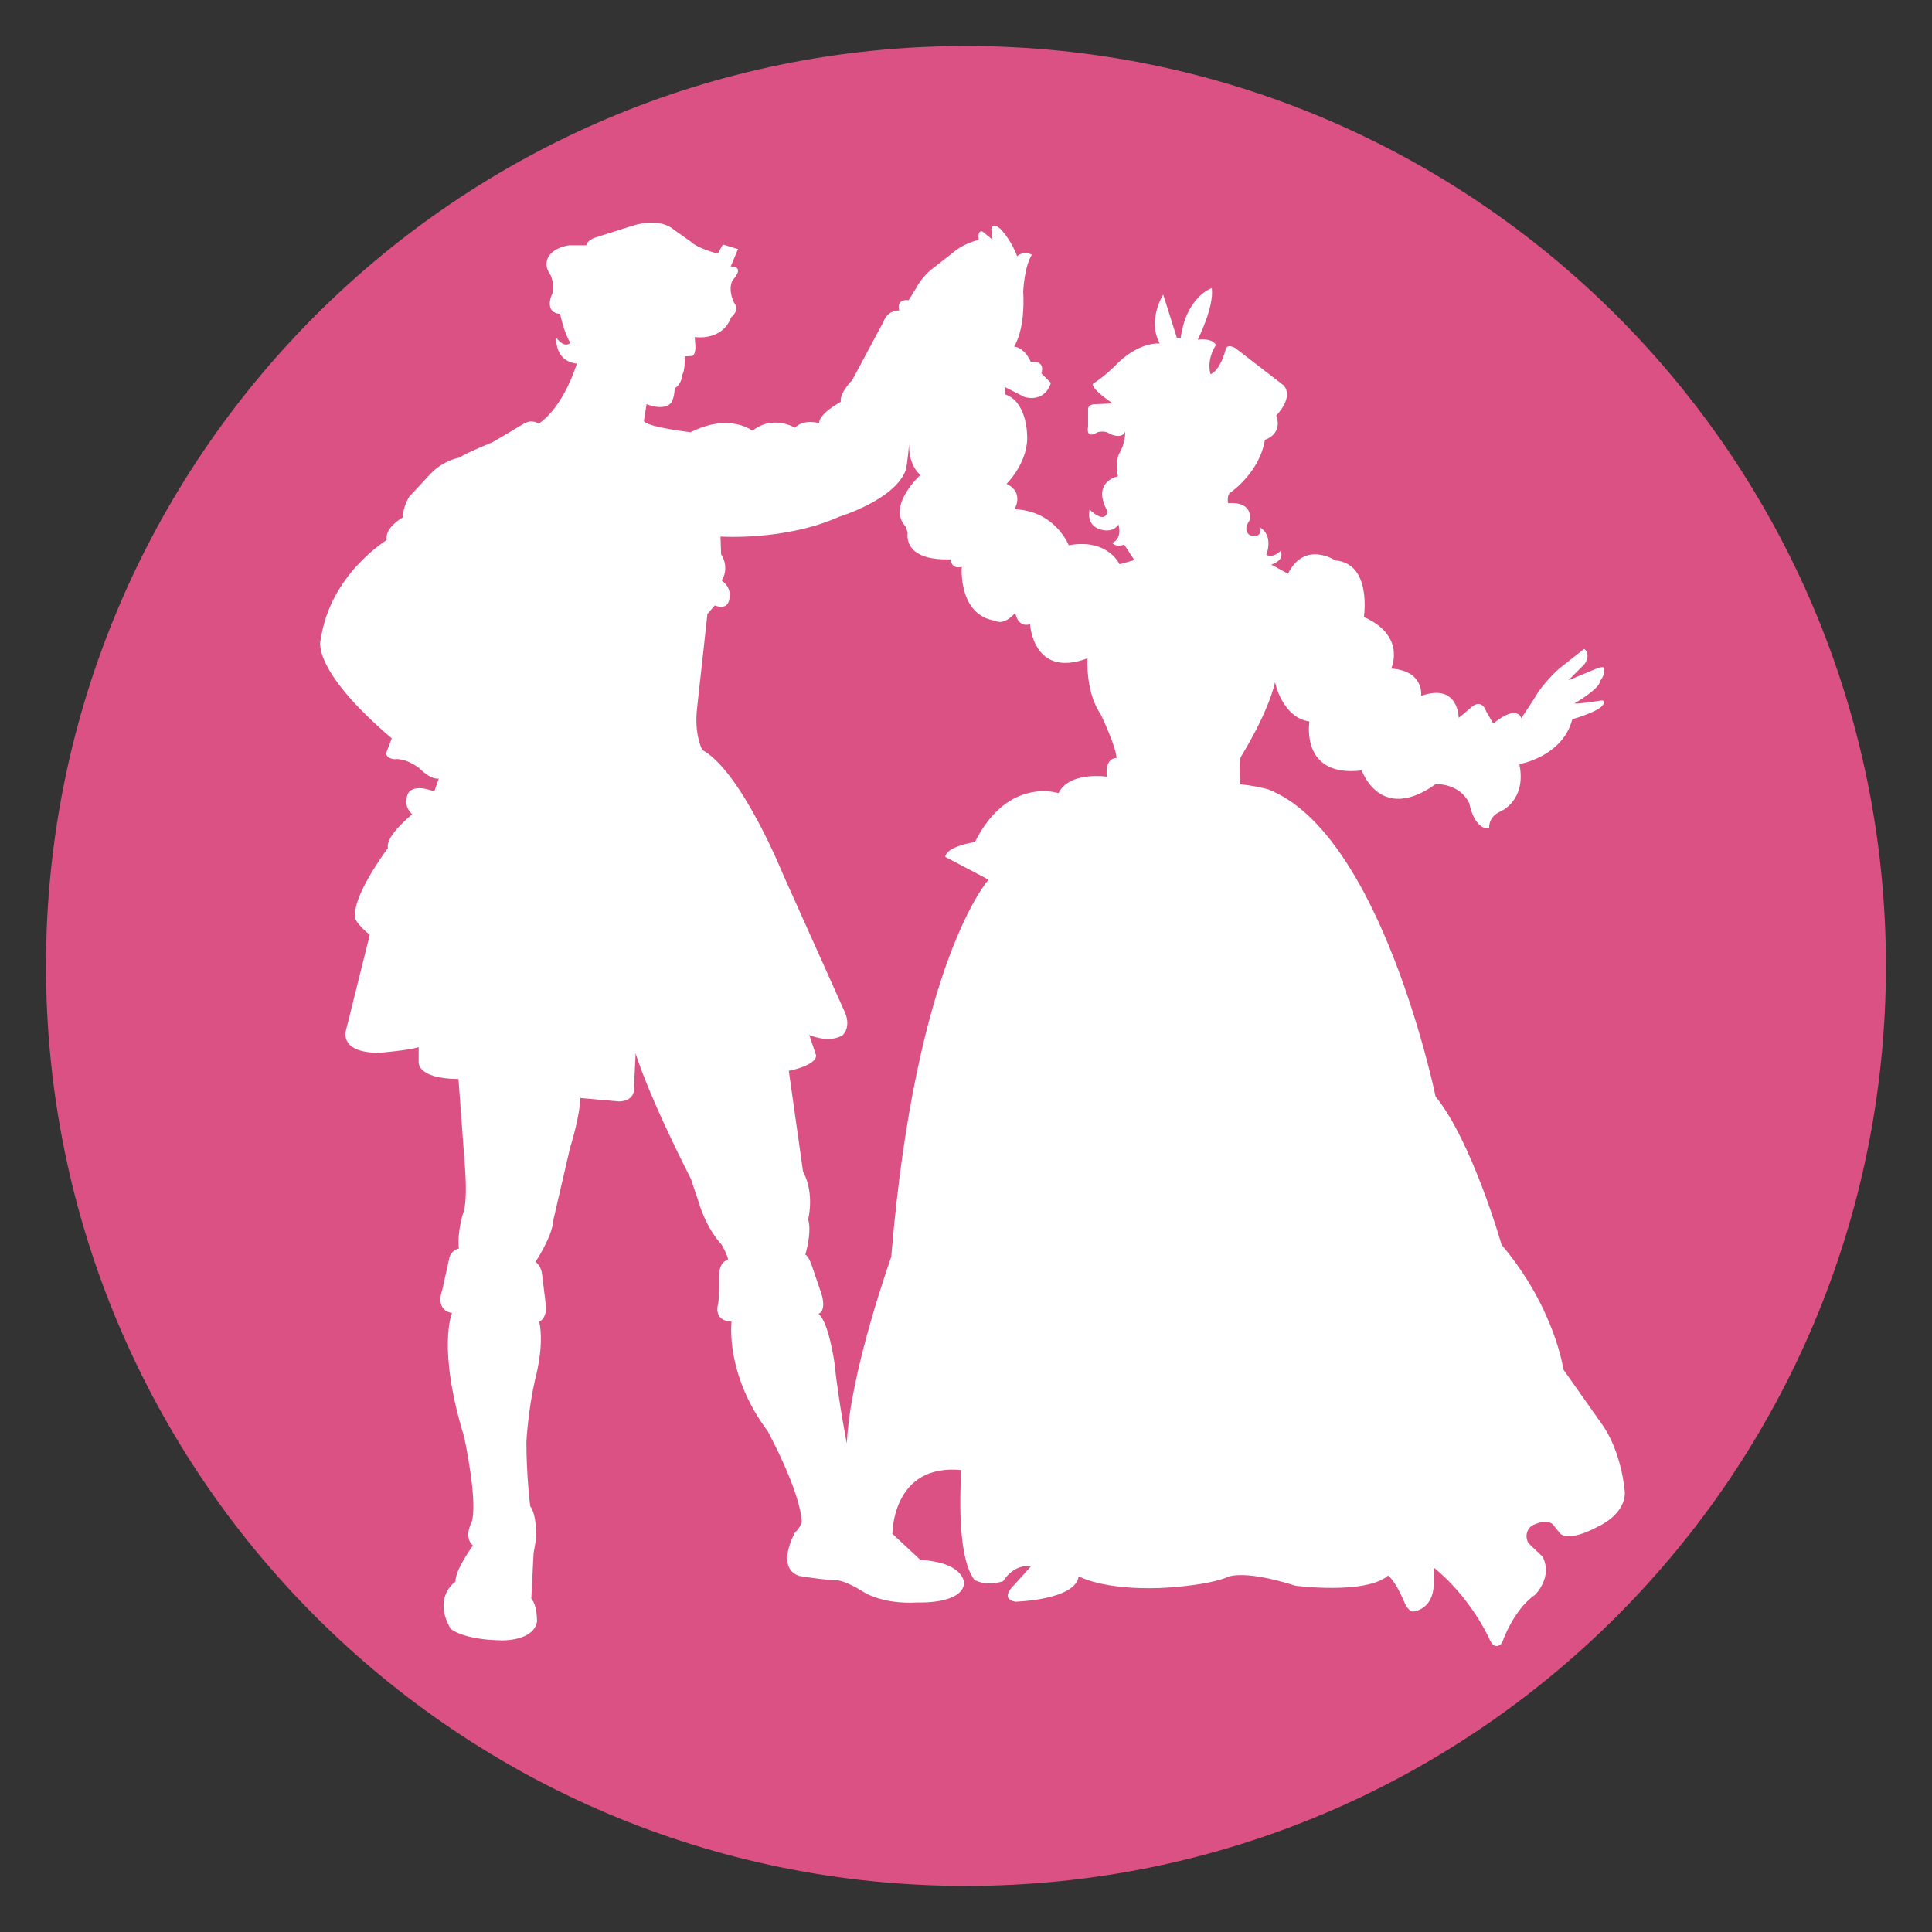
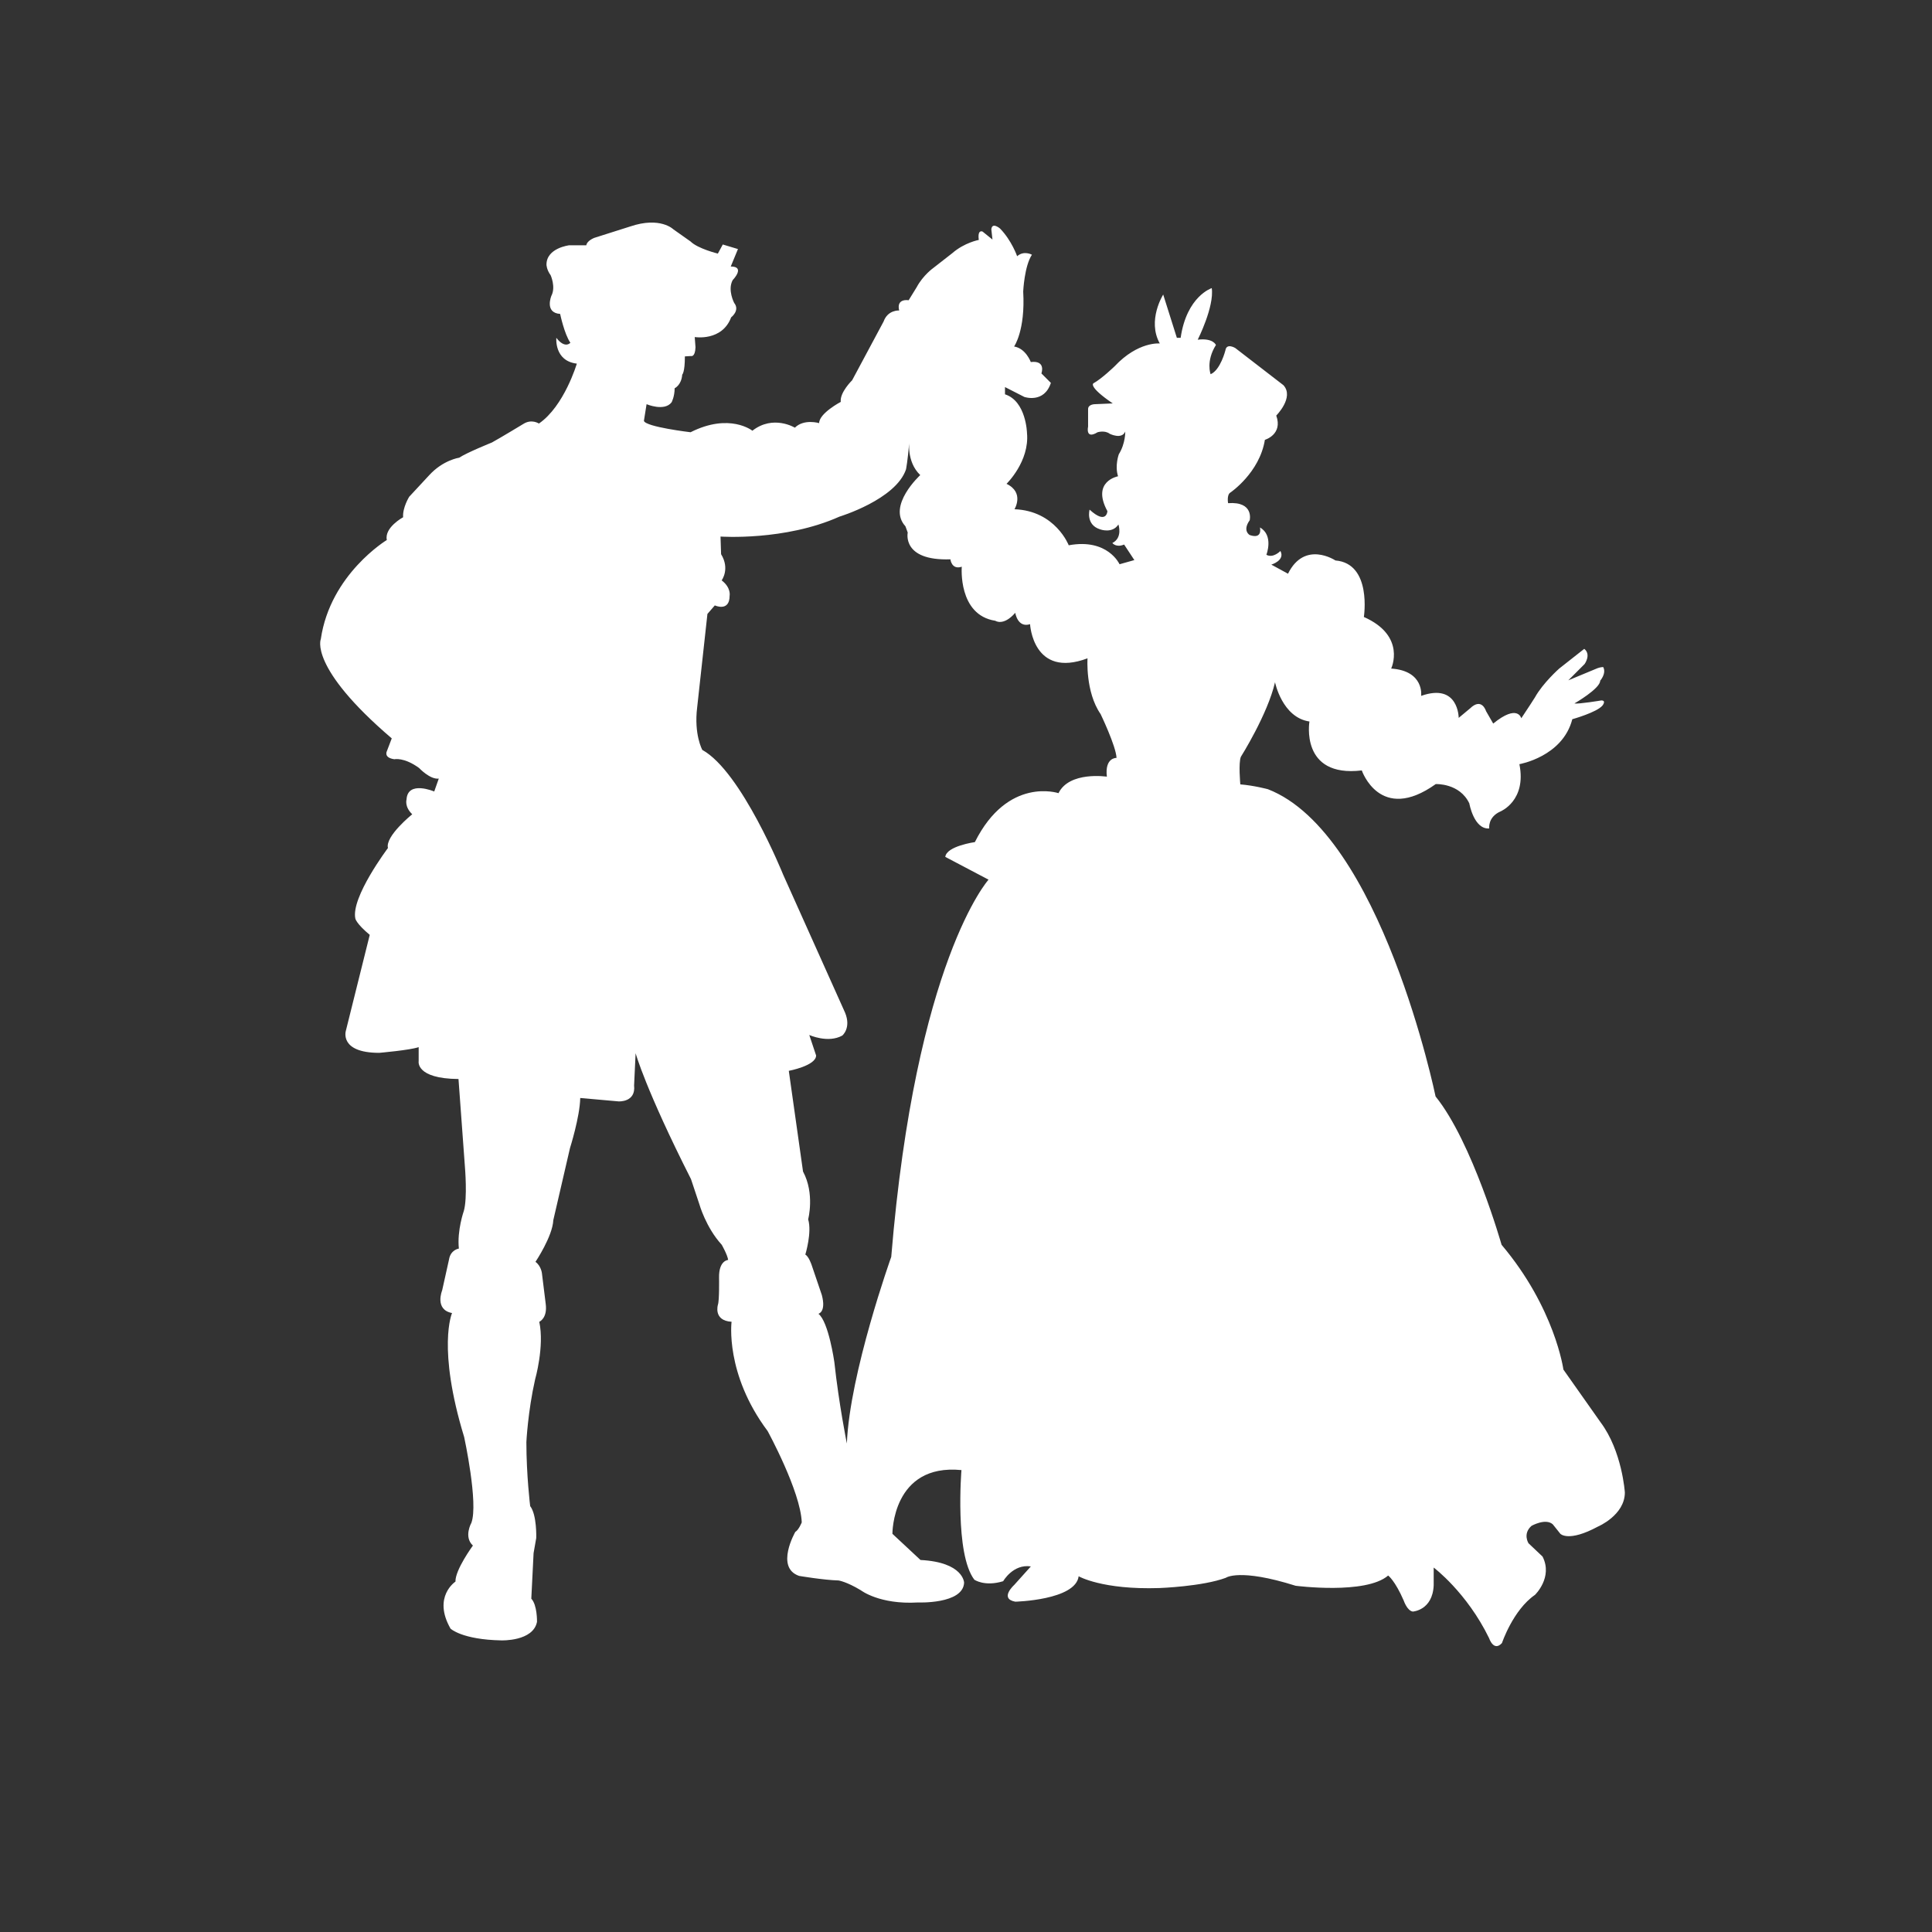
<svg xmlns="http://www.w3.org/2000/svg" version="1.1" id="Calque_1" x="0px" y="0px" viewBox="0 0 119.06 119.06" style="enable-background:new 0 0 119.06 119.06;" xml:space="preserve">
  <rect x="0" y="0" width="119.06" height="119.06" fill="#333333" stroke="none" />
-   <path style="fill:#DB5184;" d="M59.528,2.835L59.528,2.835c31.311,0,56.693,25.382,56.693,56.693v0  c0,31.311-25.382,56.693-56.693,56.693h0c-31.311,0-56.693-25.382-56.693-56.693v0C2.835,28.217,28.217,2.835,59.528,2.835z" />
  <path style="fill:#FFFFFF;" d="M42.555,14.88c0.444,0.444,1.683,0.748,1.683,0.748l0.304-0.561l0.935,0.281l-0.444,1.075  c0.935,0,0.117,0.842,0.117,0.842c-0.327,0.608,0.094,1.403,0.094,1.403c0.374,0.467-0.187,0.888-0.187,0.888  c-0.561,1.496-2.244,1.215-2.244,1.215l0.047,0.631c-0.023,0.631-0.28,0.538-0.28,0.538l-0.374,0.023  c0,1.005-0.164,1.122-0.164,1.122c-0.047,0.654-0.467,0.841-0.467,0.841c0,0.514-0.187,0.865-0.187,0.865  c-0.444,0.584-1.543,0.117-1.543,0.117l-0.164,1.028c0.117,0.374,2.875,0.701,2.875,0.701c2.408-1.215,3.81-0.094,3.81-0.094  c1.286-1.005,2.618-0.187,2.618-0.187c0.561-0.561,1.496-0.281,1.496-0.281c0-0.608,1.332-1.309,1.332-1.309  c-0.07-0.584,0.701-1.332,0.701-1.332l1.94-3.623c0.257-0.725,0.958-0.678,0.958-0.678c-0.187-0.771,0.584-0.631,0.584-0.631  l0.491-0.795c0.397-0.748,1.028-1.192,1.028-1.192l1.169-0.912c0.748-0.655,1.636-0.818,1.636-0.818  c-0.093-0.678,0.234-0.514,0.234-0.514l0.608,0.491l-0.07-0.631c0.047-0.468,0.538-0.047,0.538-0.047  c0.725,0.748,1.052,1.706,1.052,1.706c0.421-0.374,0.912-0.093,0.912-0.093c-0.467,0.701-0.538,2.267-0.538,2.267  c0.14,2.408-0.561,3.389-0.561,3.389c0.725,0.117,1.029,0.958,1.029,0.958c0.958-0.117,0.654,0.701,0.654,0.701l0.584,0.584  c-0.421,1.286-1.636,0.865-1.636,0.865l-1.192-0.608V24.3c1.309,0.421,1.356,2.384,1.356,2.384c0.164,1.753-1.262,3.132-1.262,3.132  c1.122,0.538,0.491,1.566,0.491,1.566c2.525,0.094,3.343,2.221,3.343,2.221c2.408-0.444,3.132,1.169,3.132,1.169l0.912-0.257  l-0.631-0.958c-0.491,0.21-0.725-0.093-0.725-0.093c0.655-0.327,0.374-1.145,0.374-1.145c-0.374,0.584-1.122,0.304-1.122,0.304  c-0.912-0.281-0.655-1.216-0.655-1.216c1.052,0.958,1.099,0.094,1.099,0.094c-1.005-1.847,0.655-2.15,0.655-2.15  c-0.21-0.655,0.047-1.356,0.047-1.356c0.421-0.678,0.397-1.403,0.397-1.403c-0.21,0.514-0.958,0.14-0.958,0.14  c-0.304-0.234-0.748-0.094-0.748-0.094c-0.771,0.468-0.584-0.351-0.584-0.351v-1.075c0-0.304,0.421-0.304,0.421-0.304l1.099-0.047  c-1.543-1.052-1.192-1.239-1.192-1.239c0.514-0.281,1.309-1.052,1.309-1.052c1.449-1.543,2.782-1.403,2.782-1.403  c-0.795-1.426,0.21-3.015,0.21-3.015l0.841,2.665h0.234c0.374-2.571,1.917-3.062,1.917-3.062c0.164,1.145-0.865,3.179-0.865,3.179  c0.958-0.117,1.122,0.327,1.122,0.327c-0.631,1.005-0.327,1.8-0.327,1.8c0.608-0.257,0.912-1.473,0.912-1.473  c0.07-0.468,0.608-0.14,0.608-0.14l2.969,2.291c0.678,0.748-0.444,1.87-0.444,1.87c0.421,1.169-0.701,1.496-0.701,1.496  c-0.327,2.034-2.127,3.249-2.127,3.249c-0.234,0.14-0.14,0.654-0.14,0.654c1.613-0.117,1.332,1.052,1.332,1.052  c-0.467,0.654,0,0.912,0,0.912c0.818,0.28,0.631-0.467,0.631-0.467c0.865,0.491,0.397,1.683,0.397,1.683  c0.421,0.234,0.865-0.234,0.865-0.234c0.304,0.584-0.561,0.841-0.561,0.841l1.028,0.561c1.029-2.08,2.922-0.818,2.922-0.818  c2.267,0.187,1.753,3.483,1.753,3.483c2.641,1.169,1.683,3.179,1.683,3.179c2.057,0.14,1.847,1.683,1.847,1.683  c2.314-0.818,2.314,1.356,2.314,1.356l0.701-0.584c0.725-0.701,0.982,0.164,0.982,0.164l0.444,0.771  c1.519-1.239,1.73-0.327,1.73-0.327c0.351-0.514,0.841-1.286,0.841-1.286c0.491-0.888,1.496-1.777,1.496-1.777l1.543-1.215  c0.444,0.351,0.023,0.935,0.023,0.935l-1.005,1.005l1.8-0.748c0.187-0.07,0.351-0.07,0.351-0.07c0.21,0.397-0.187,0.841-0.187,0.841  c0,0.491-1.59,1.403-1.59,1.403c0.257,0.047,1.66-0.187,1.66-0.187c0.327,0,0.07,0.316,0.07,0.316  c-0.351,0.421-1.858,0.841-1.858,0.841c-0.596,2.314-3.261,2.77-3.261,2.77c0.456,2.244-1.157,2.91-1.157,2.91  c-0.806,0.351-0.701,1.052-0.701,1.052c-0.947,0.07-1.227-1.543-1.227-1.543c-0.596-1.262-2.069-1.192-2.069-1.192  c-3.436,2.454-4.558-0.841-4.558-0.841c-3.822,0.456-3.226-3.015-3.226-3.015c-1.683-0.245-2.121-2.419-2.121-2.419  c-0.456,1.981-2.104,4.593-2.104,4.593c-0.158,0.368-0.035,1.701-0.035,1.701c0.859,0.07,1.701,0.298,1.701,0.298  c6.989,2.711,10.332,18.934,10.332,18.934c2.267,2.805,4.067,9.14,4.067,9.14c3.296,3.904,3.81,7.69,3.81,7.69l2.291,3.249  c1.332,1.776,1.496,4.324,1.496,4.324c0,1.403-1.66,2.104-1.66,2.104c-1.823,0.982-2.314,0.444-2.314,0.444l-0.467-0.584  c-0.444-0.397-1.309,0.093-1.309,0.093c-0.561,0.491-0.187,1.075-0.187,1.075l0.865,0.818c0.655,1.286-0.467,2.361-0.467,2.361  c-1.356,0.935-2.034,2.969-2.034,2.969c-0.514,0.561-0.795-0.304-0.795-0.304c-1.379-2.828-3.413-4.348-3.413-4.348v1.099  c-0.07,1.543-1.286,1.613-1.286,1.613c-0.351-0.047-0.561-0.678-0.561-0.678c-0.538-1.239-0.958-1.543-0.958-1.543  c-1.379,1.192-5.703,0.631-5.703,0.631c-3.483-1.099-4.301-0.491-4.301-0.491c-1.449,0.538-4.091,0.631-4.091,0.631  c-3.53,0.117-4.979-0.725-4.979-0.725c-0.187,1.473-3.904,1.566-3.904,1.566c-1.005-0.187-0.07-1.029-0.07-1.029l1.029-1.145  c-1.099-0.164-1.706,0.912-1.706,0.912c-1.145,0.351-1.777-0.093-1.777-0.093c-1.215-1.59-0.795-6.755-0.795-6.755  c-4.278-0.421-4.254,3.927-4.254,3.927l1.73,1.613c2.665,0.14,2.688,1.403,2.688,1.403c-0.07,1.332-2.852,1.215-2.852,1.215  c-2.361,0.14-3.506-0.748-3.506-0.748c-0.888-0.538-1.379-0.608-1.379-0.608c-0.912-0.023-2.431-0.281-2.431-0.281  c-1.496-0.514-0.234-2.712-0.234-2.712c0.21-0.117,0.397-0.584,0.397-0.584c-0.07-1.917-2.104-5.633-2.104-5.633  c-2.641-3.53-2.221-6.732-2.221-6.732c-1.145-0.07-0.841-1.052-0.841-1.052c0.094-0.257,0.07-1.66,0.07-1.66  c-0.023-1.075,0.561-1.099,0.561-1.099c-0.047-0.327-0.397-0.935-0.397-0.935c-0.982-1.075-1.379-2.501-1.379-2.501  c-0.187-0.561-0.514-1.543-0.514-1.543c-2.805-5.54-3.413-7.76-3.413-7.76l-0.094,1.987c0.117,1.052-0.958,0.982-0.958,0.982  l-2.361-0.21c-0.023,1.169-0.631,3.086-0.631,3.086l-1.028,4.441c-0.047,1.005-1.099,2.571-1.099,2.571  c0.351,0.257,0.397,0.701,0.397,0.701l0.234,1.893c0.117,0.888-0.397,1.099-0.397,1.099c0.327,1.519-0.257,3.553-0.257,3.553  c-0.444,1.963-0.538,3.857-0.538,3.857c0,2.057,0.234,3.95,0.234,3.95c0.421,0.538,0.374,1.964,0.374,1.964l-0.164,0.935  l-0.14,2.805c0.374,0.397,0.351,1.426,0.351,1.426c-0.234,1.215-2.197,1.145-2.197,1.145c-2.431-0.047-3.132-0.725-3.132-0.725  c-1.122-1.963,0.304-2.898,0.304-2.898c-0.023-0.725,1.075-2.221,1.075-2.221c-0.584-0.538-0.094-1.402-0.094-1.402  c0.444-1.192-0.444-5.283-0.444-5.283c-1.683-5.516-0.748-7.644-0.748-7.644c-1.099-0.21-0.608-1.402-0.608-1.402l0.421-1.893  c0.094-0.608,0.608-0.678,0.608-0.678c-0.117-1.122,0.304-2.314,0.304-2.314c0.234-0.795,0.07-2.712,0.07-2.712l-0.397-5.423  c-2.665-0.023-2.454-1.099-2.454-1.099v-0.865c-0.538,0.187-2.431,0.351-2.431,0.351c-2.478,0-2.057-1.356-2.057-1.356l1.473-5.914  c-0.842-0.701-0.888-1.005-0.888-1.005c-0.281-1.309,2.01-4.348,2.01-4.348c-0.187-0.725,1.496-2.08,1.496-2.08  c-0.491-0.467-0.351-0.912-0.351-0.912c0.07-1.192,1.706-0.491,1.706-0.491l0.281-0.795c-0.538,0.07-1.215-0.654-1.215-0.654  c-0.935-0.678-1.519-0.538-1.519-0.538c-0.678-0.094-0.468-0.491-0.468-0.491l0.304-0.795c-5.142-4.395-4.371-6.124-4.371-6.124  c0.584-3.997,4.067-6.101,4.067-6.101c-0.164-0.771,1.005-1.403,1.005-1.403c-0.047-0.584,0.374-1.262,0.374-1.262l1.215-1.309  c0.865-0.958,1.87-1.099,1.87-1.099c0.444-0.304,2.01-0.935,2.01-0.935c0.514-0.281,1.94-1.145,1.94-1.145  c0.514-0.327,0.958-0.023,0.958-0.023c1.566-1.075,2.337-3.693,2.337-3.693c-1.403-0.164-1.262-1.59-1.262-1.59  c0.538,0.701,0.865,0.304,0.865,0.304c-0.374-0.538-0.631-1.777-0.631-1.777c-0.982-0.07-0.538-1.122-0.538-1.122  c0.28-0.538-0.047-1.262-0.047-1.262c-0.257-0.351-0.257-0.655-0.257-0.655c0-1.028,1.403-1.192,1.403-1.192h1.052  c0.035-0.281,0.491-0.456,0.491-0.456l2.209-0.701c1.858-0.631,2.665,0.175,2.665,0.175L42.555,14.88z M55.832,28.928  c-0.631,1.858-4.102,2.91-4.102,2.91c-3.366,1.508-7.328,1.227-7.328,1.227l0.035,1.087c0.561,0.912,0.035,1.613,0.035,1.613  c0.596,0.456,0.491,0.947,0.491,0.947c0,1.017-0.912,0.596-0.912,0.596l-0.456,0.526l-0.631,5.75c-0.21,1.683,0.316,2.63,0.316,2.63  c2.419,1.332,4.979,7.679,4.979,7.679l3.822,8.52c0.386,0.947-0.175,1.403-0.175,1.403c-0.877,0.491-2.034-0.035-2.034-0.035  l0.421,1.262c0,0.631-1.683,0.947-1.683,0.947l0.877,6.206c0.736,1.367,0.316,2.945,0.316,2.945  c0.245,0.806-0.175,2.174-0.175,2.174c0.21,0.105,0.386,0.631,0.386,0.631l0.631,1.858c0.28,1.052-0.21,1.157-0.21,1.157  c0.631,0.491,0.982,2.98,0.982,2.98c0.281,2.595,0.771,5.014,0.771,5.014c0.175-4.348,2.735-11.5,2.735-11.5  c1.508-18.268,5.996-23.246,5.996-23.246l-2.665-1.403c0.07-0.666,1.823-0.912,1.823-0.912c2.034-4.067,5.154-3.015,5.154-3.015  c0.666-1.367,2.98-1.017,2.98-1.017c-0.14-1.192,0.596-1.157,0.596-1.157c-0.035-0.736-0.982-2.7-0.982-2.7  c-0.947-1.367-0.806-3.436-0.806-3.436c-3.366,1.262-3.541-2.104-3.541-2.104c-0.771,0.245-0.912-0.701-0.912-0.701  c-0.736,0.841-1.227,0.491-1.227,0.491c-2.314-0.351-2.069-3.331-2.069-3.331c-0.631,0.21-0.701-0.456-0.701-0.456  c-3.015,0.105-2.63-1.648-2.63-1.648l-0.14-0.386c-1.157-1.262,0.912-3.156,0.912-3.156c-0.877-0.841-0.666-2.139-0.666-2.139  C55.937,28.437,55.832,28.928,55.832,28.928z" />
</svg>